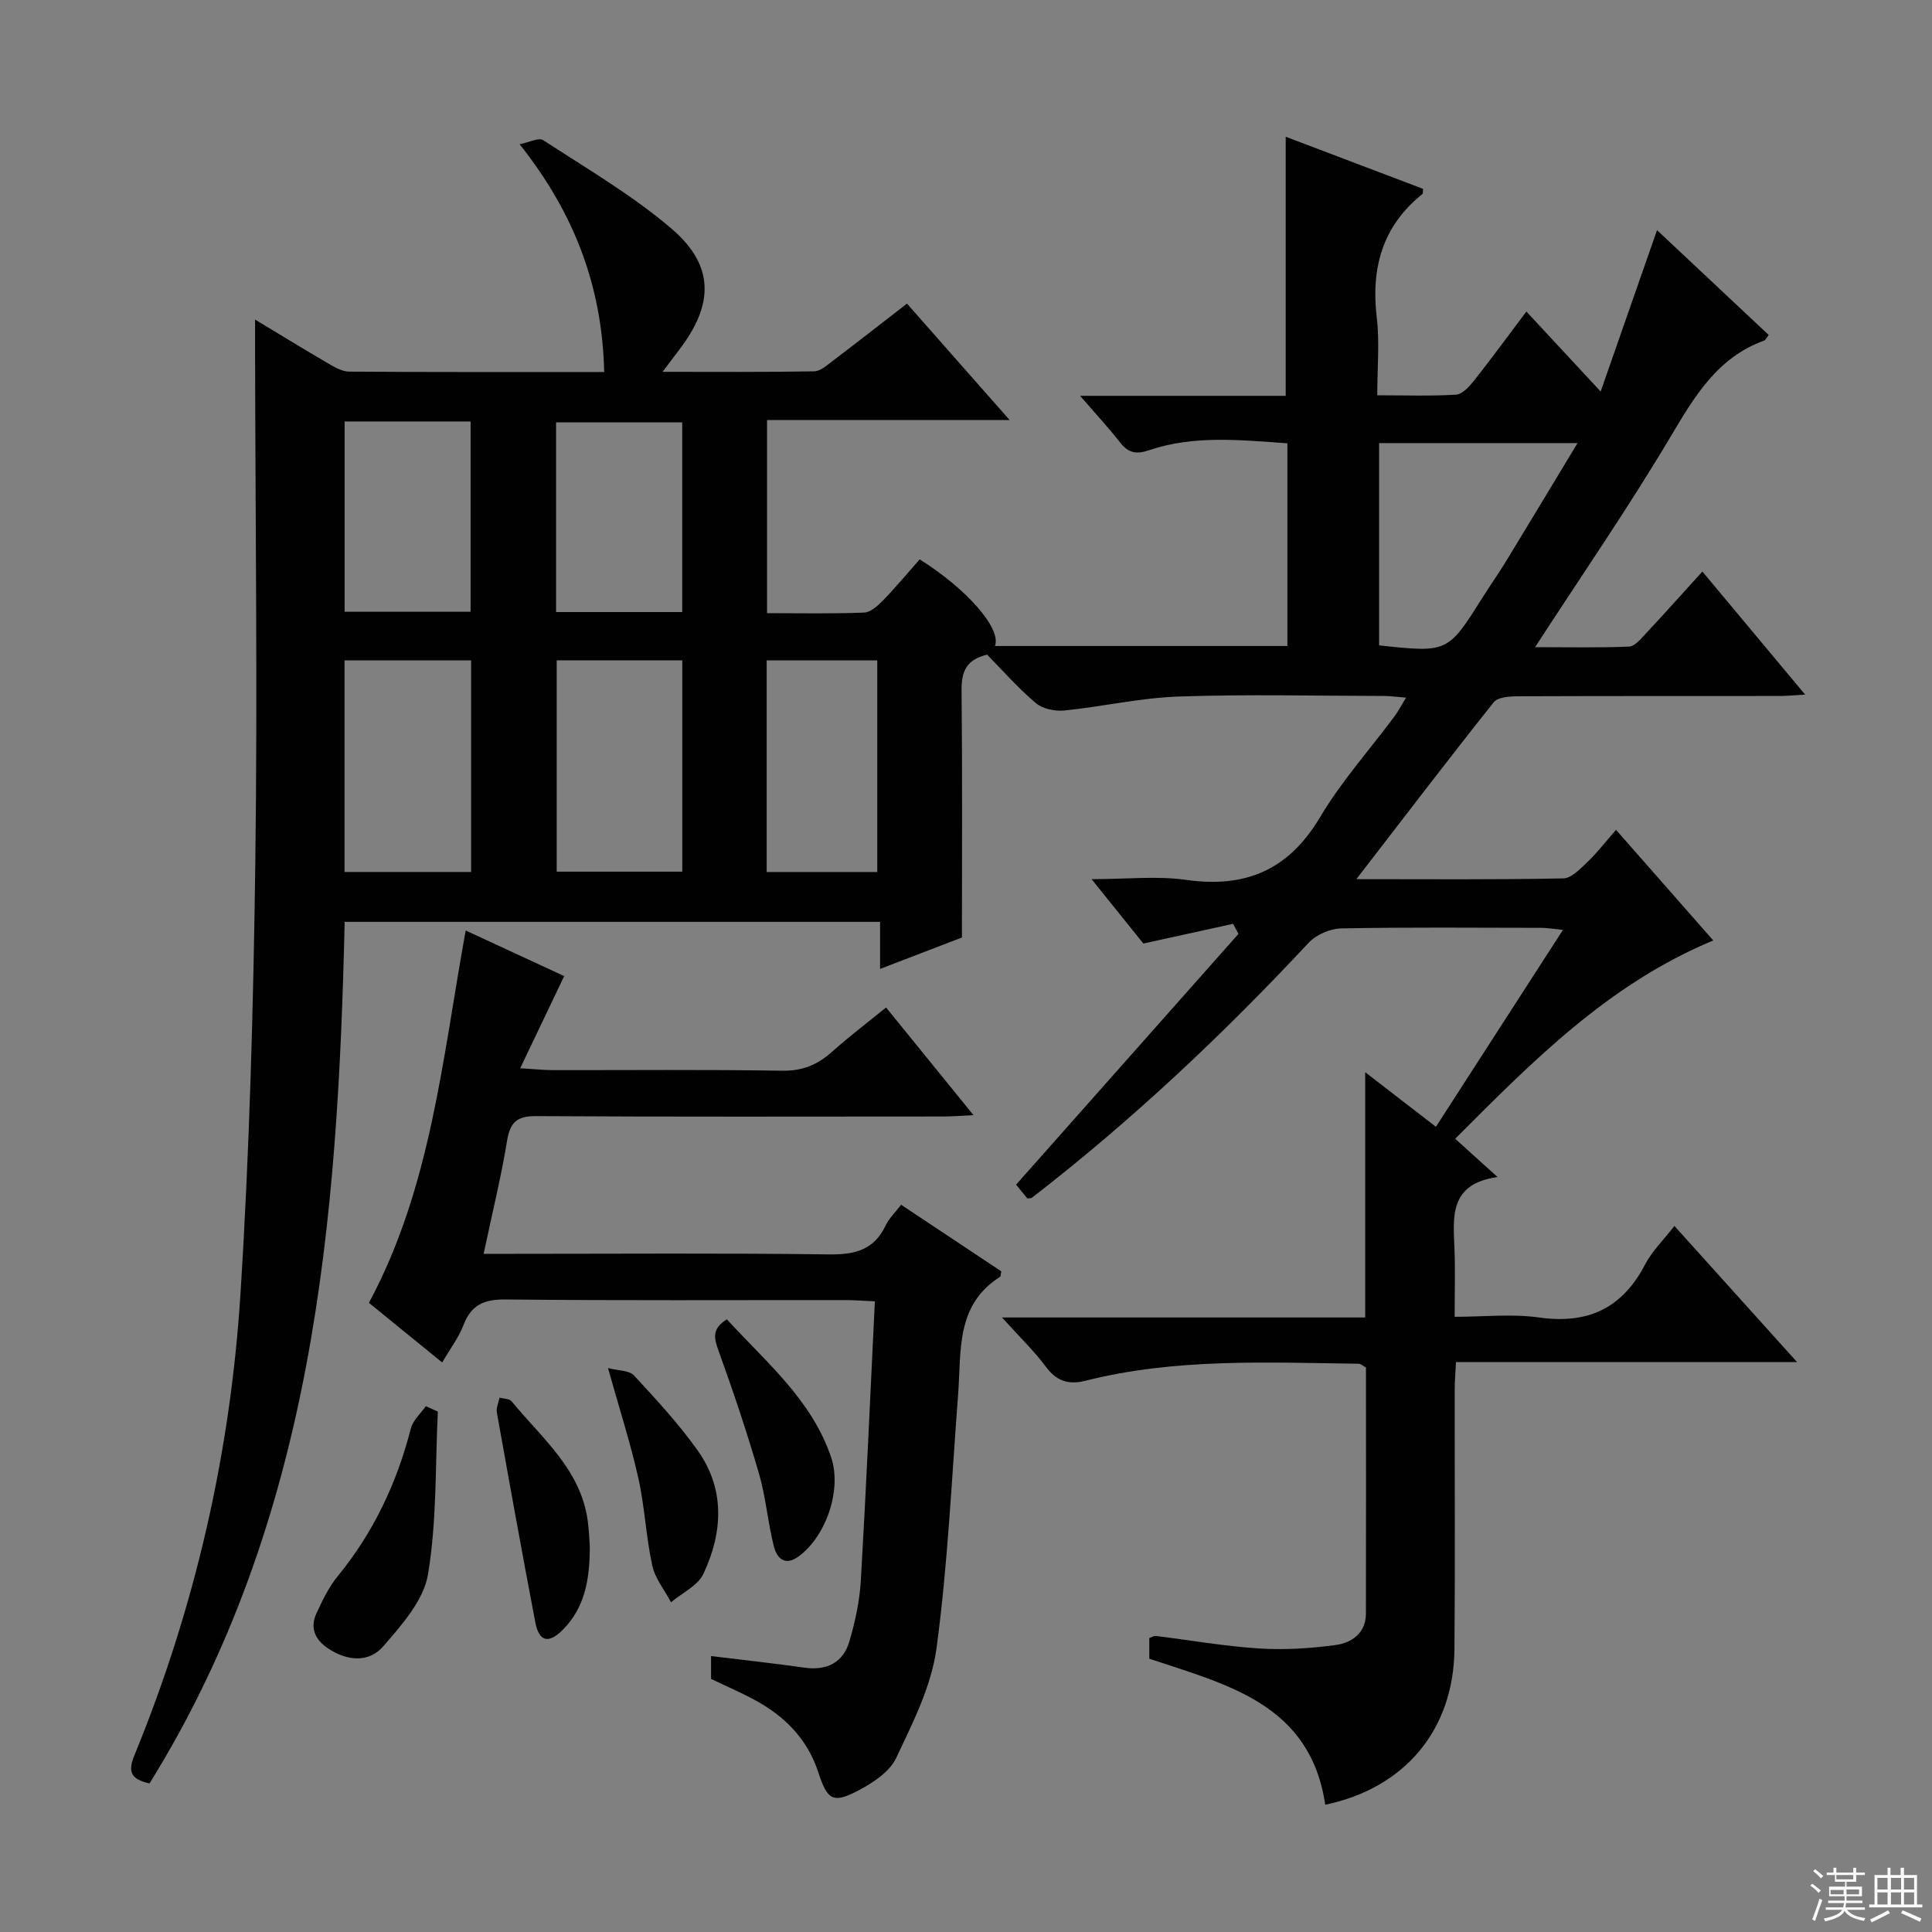
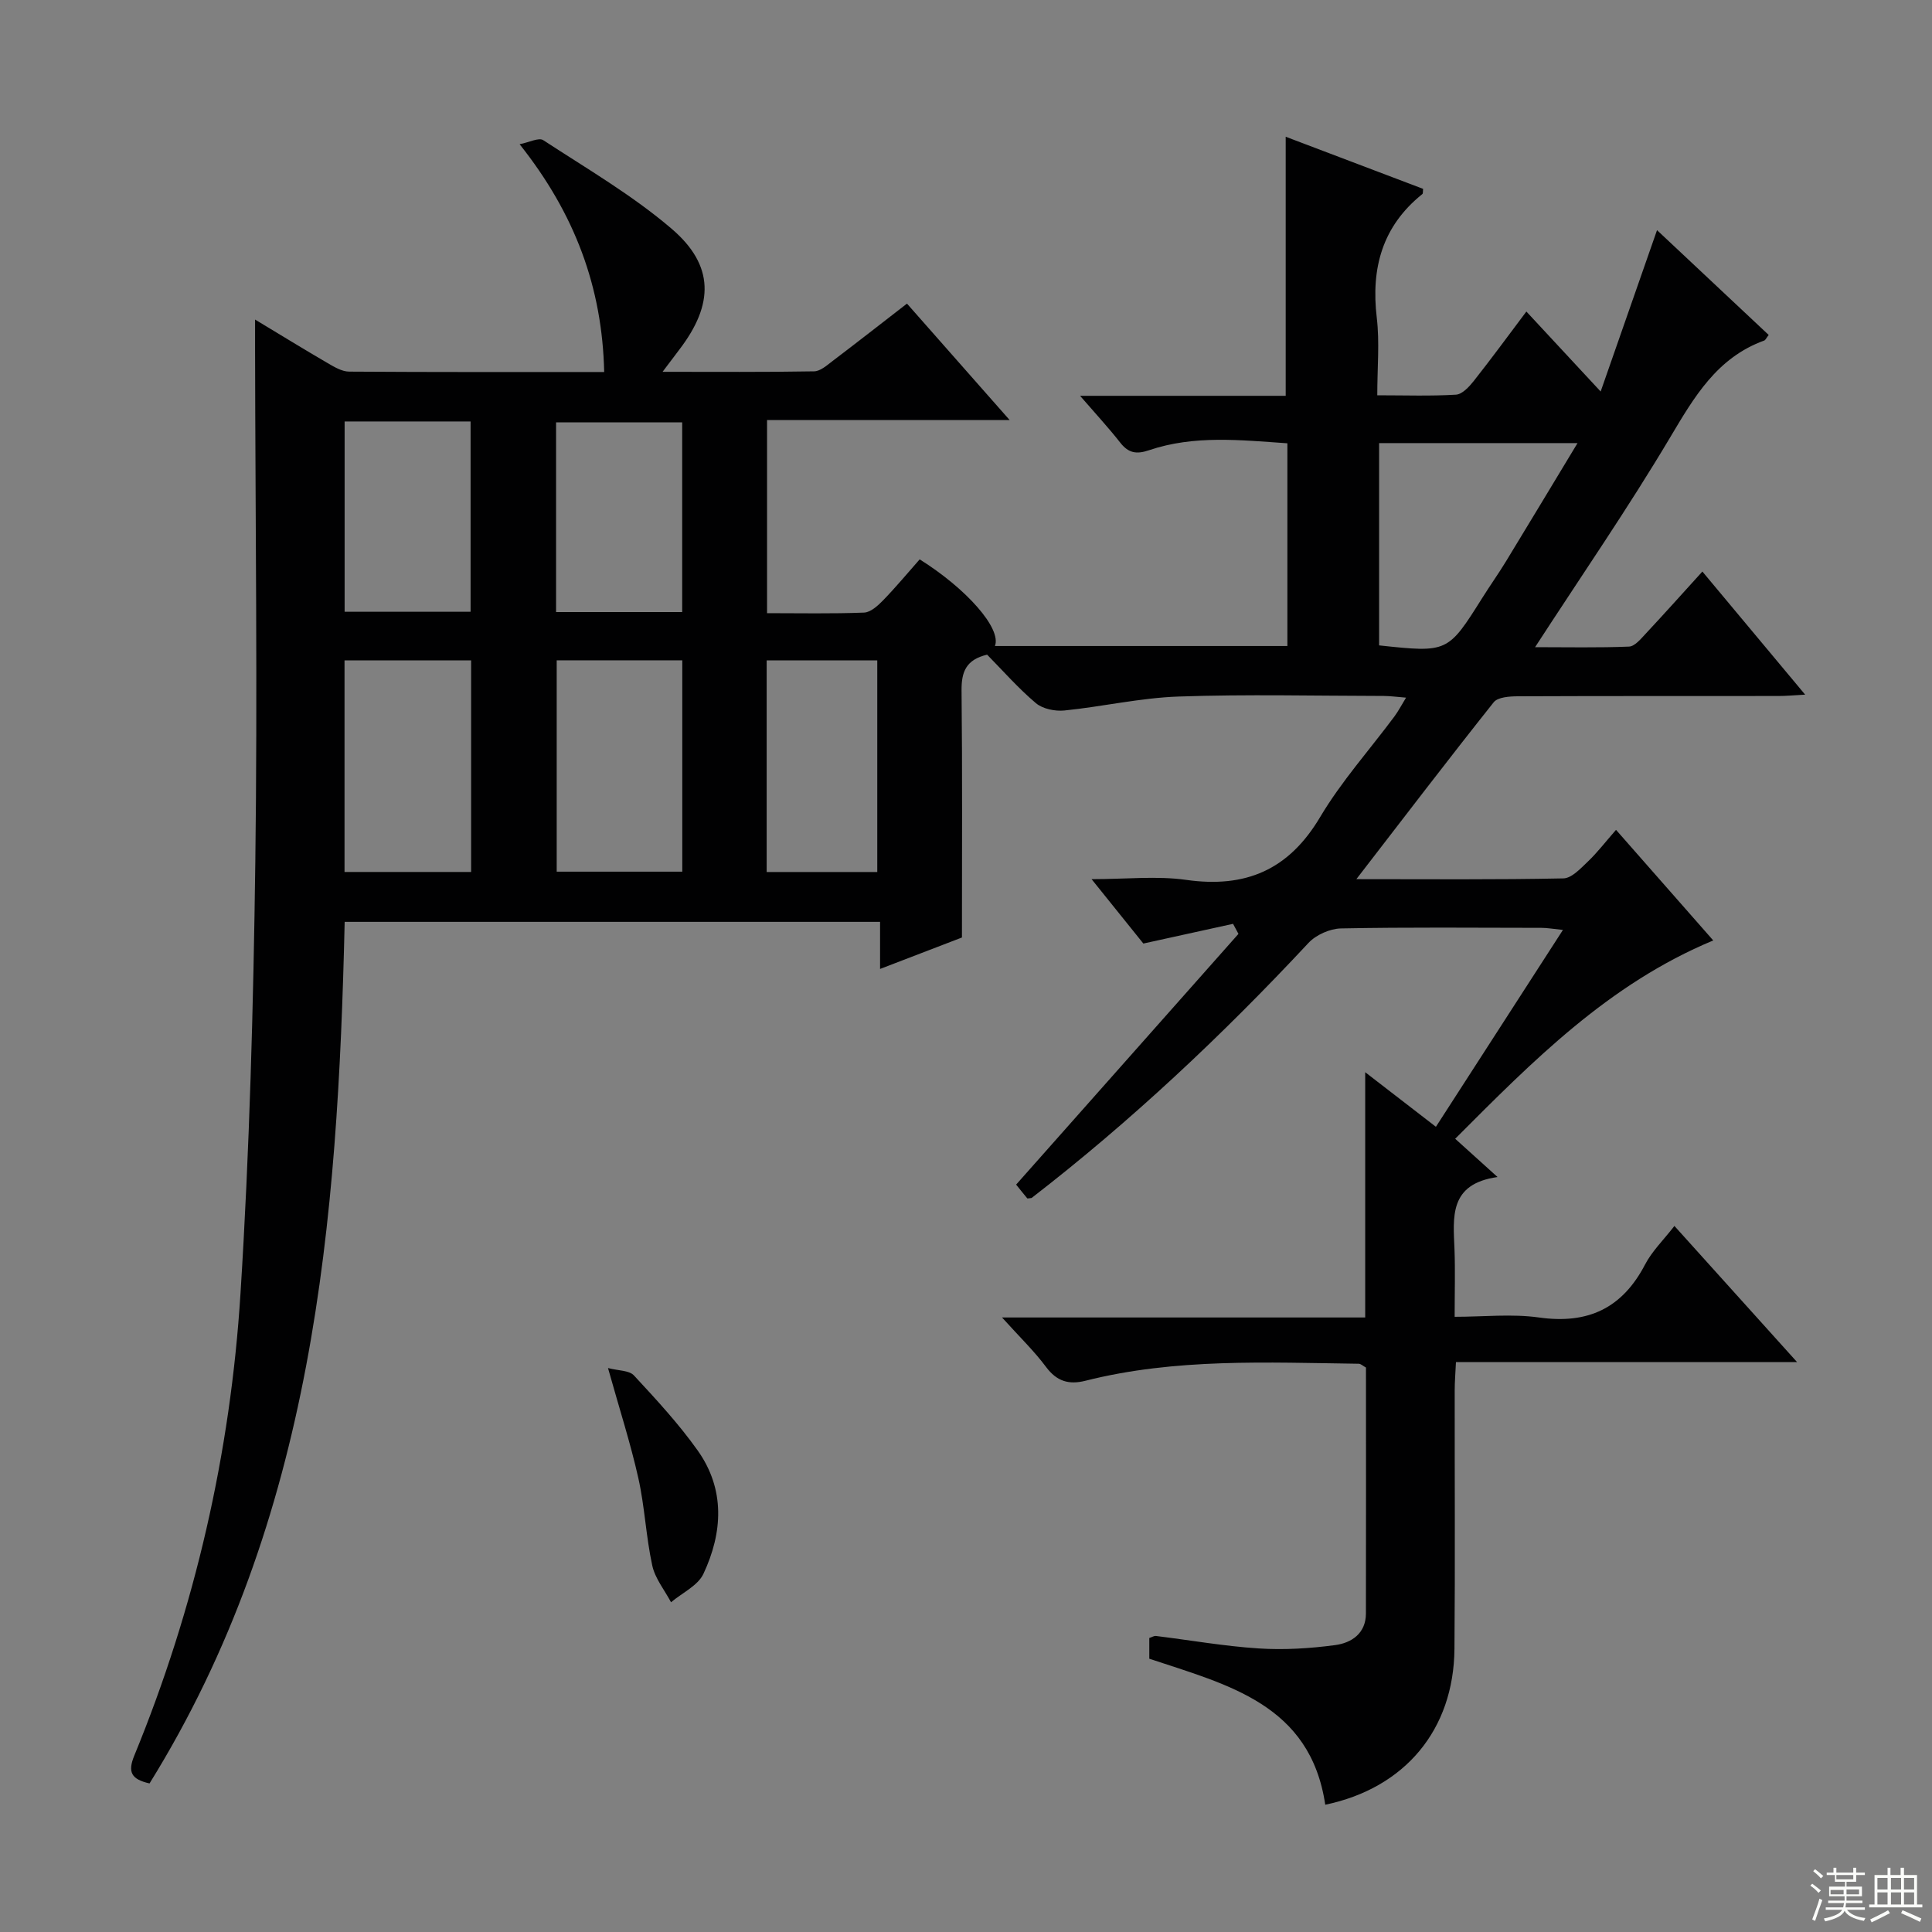
<svg xmlns="http://www.w3.org/2000/svg" enable-background="new 0 0 400 400" viewBox="0 0 400 400">
  <rect x="0" y="0" width="400" height="400" fill="#808080" stroke="none" />
  <g fill="#010102">
    <path d="m237.95 343.42c0-1.55 0-2.87 0-4.29.51-.16.97-.47 1.38-.42 7.08.87 14.14 2.12 21.25 2.58 5.25.34 10.62.01 15.85-.69 3.37-.45 6.36-2.4 6.37-6.54.04-16.99.01-33.98.01-50.92-.64-.35-1.06-.78-1.49-.79-18.95-.25-37.95-1.19-56.59 3.52-3.45.87-5.94.12-8.16-2.86-2.44-3.28-5.43-6.16-9.11-10.24h75.19c0-16.99 0-33.24 0-50.78 5.26 4.06 9.63 7.43 14.64 11.3 8.7-13.48 17.29-26.79 26.3-40.76-2.04-.21-3.26-.43-4.47-.43-13.83-.02-27.67-.15-41.49.12-2.29.05-5.16 1.33-6.72 3-17.86 19.15-36.87 37.01-57.33 52.81-.58.05-.84.14-.9.07-.83-.99-1.63-2.01-2.3-2.84 15.49-17.47 30.76-34.69 46.03-51.91-.37-.69-.75-1.39-1.12-2.08-5.95 1.31-11.9 2.61-18.57 4.08-2.89-3.6-6.4-7.96-10.72-13.33 7.21 0 13.51-.71 19.58.15 12.32 1.74 21.23-2.05 27.73-12.99 4.39-7.39 10.24-13.92 15.4-20.86.78-1.05 1.38-2.22 2.4-3.88-1.83-.14-3.21-.34-4.59-.35-14.17-.02-28.34-.37-42.49.12-7.91.27-15.76 2.09-23.66 2.89-1.93.19-4.48-.32-5.9-1.52-3.66-3.09-6.86-6.75-10.1-10.04-4.37 1.04-5.33 3.57-5.29 7.42.18 16.79.08 33.58.08 51.14-4.65 1.79-10.48 4.03-16.95 6.51 0-3.53 0-6.42 0-9.75-37.17 0-73.85 0-110.85 0-1.43 62.21-6.4 123.57-40.4 178.38-3.8-.86-4.55-2.35-3.17-5.73 12.6-30.67 19.92-62.7 22-95.69 1.88-29.71 2.67-59.51 3.07-89.28.47-35.32.01-70.66-.05-105.98 0-1.82 0-3.63 0-6.4 5.43 3.27 10.17 6.19 14.98 8.99 1.39.81 2.99 1.78 4.5 1.79 17.47.12 34.94.08 52.8.08-.4-17.54-6.05-32.74-17.51-47.16 1.96-.38 3.97-1.44 4.89-.84 9.01 5.89 18.43 11.37 26.57 18.33 8.89 7.6 8.78 15.65 1.62 25.02-.99 1.29-1.96 2.59-3.48 4.61 10.93 0 21.15.08 31.38-.1 1.29-.02 2.65-1.25 3.81-2.13 5.04-3.82 10.02-7.72 15.41-11.89 6.87 7.79 13.73 15.56 21.26 24.11-17.32 0-33.57 0-50.23 0v39.98c6.83 0 13.46.14 20.08-.12 1.36-.05 2.86-1.42 3.94-2.53 2.65-2.73 5.09-5.67 7.58-8.49 9.71 6.08 16.99 14.33 15.58 17.94h60.55c0-14.03 0-27.79 0-41.97-9.69-.66-19.3-1.74-28.66 1.44-2.63.89-4.26.57-5.95-1.58-2.42-3.09-5.1-5.98-8.31-9.69h42.57c0-18.1 0-35.65 0-53.64 9.37 3.56 18.93 7.18 28.45 10.79-.07.51.01.95-.16 1.08-8.3 6.66-10.66 15.35-9.43 25.64.6 5.06.1 10.24.1 16.02 5.76 0 11.04.19 16.3-.13 1.3-.08 2.73-1.64 3.69-2.85 3.6-4.55 7.03-9.24 10.88-14.36 4.96 5.34 9.65 10.39 15.38 16.56 4.06-11.62 7.8-22.34 11.67-33.41 7.55 7.08 15.34 14.41 23.12 21.7-.52.66-.67 1.07-.94 1.16-9.78 3.55-14.49 11.69-19.5 20.11-8.65 14.54-18.27 28.49-27.93 43.37 6.7 0 13.09.14 19.45-.12 1.18-.05 2.42-1.56 3.4-2.61 3.86-4.13 7.63-8.35 11.79-12.93 7.03 8.43 13.88 16.63 21.28 25.49-2.39.13-3.96.28-5.52.28-18 .02-36-.02-53.99.06-1.7.01-4.12.17-4.97 1.23-9.39 11.8-18.54 23.8-28.44 36.63 15.05 0 28.97.13 42.87-.16 1.73-.04 3.58-2.08 5.08-3.5 1.92-1.83 3.55-3.97 5.81-6.55 6.98 7.94 13.4 15.24 20.13 22.9-21.66 9.01-37.36 24.96-53.43 41.06 2.9 2.62 5.43 4.91 8.77 7.92-10.13 1.43-9.17 8.35-8.91 15.03.16 4.32.03 8.65.03 13.91 5.98 0 11.82-.65 17.46.14 10.12 1.43 17.23-1.89 21.96-10.96 1.44-2.76 3.79-5.04 6.08-7.99 8.28 9.18 16.44 18.24 25.39 28.18-24.08 0-47.09 0-70.62 0-.11 2.34-.26 4.1-.26 5.86-.02 17.83.1 35.66-.05 53.49-.13 16.79-10.28 28.87-26.75 32.3-3.1-20.79-20.12-24.8-36.43-30.23zm88.66-251.68c-14.47 0-27.7 0-41.08 0v41.88c14.22 1.52 14.22 1.52 21.38-9.86 1.59-2.53 3.32-4.97 4.88-7.52 4.81-7.89 9.57-15.82 14.82-24.5zm-229.07 88.79c0-14.71 0-29.1 0-43.8-8.85 0-17.42 0-26.21 0v43.8zm17.72-43.82v43.76h26c0-14.72 0-29.09 0-43.76-8.73 0-17.13 0-26 0zm-43.91-49.45v39.4h26.08c0-13.28 0-26.28 0-39.4-8.81 0-17.24 0-26.08 0zm43.78 39.46h26.11c0-13.2 0-26.24 0-39.28-8.89 0-17.44 0-26.11 0zm43.6 53.82h22.9c0-14.77 0-29.26 0-43.82-7.78 0-15.18 0-22.9 0z" />
-     <path d="m100.13 259.59h6.02c21.82 0 43.65-.17 65.47.12 5.34.07 9.33-.89 11.74-5.99.69-1.46 1.95-2.64 3.2-4.29 7.05 4.68 13.93 9.25 20.74 13.78-.12.55-.08 1.03-.26 1.15-9.24 5.86-7.99 15.41-8.67 24.33-1.34 17.55-2.13 35.19-4.48 52.61-1.06 7.83-4.92 15.41-8.36 22.7-1.34 2.83-4.75 5.08-7.72 6.65-5.35 2.84-6.51 2.06-8.4-3.74-2.24-6.87-6.97-11.62-13.19-14.97-2.91-1.57-5.96-2.88-9-4.34 0-1.43 0-2.88 0-4.73 6.61.81 12.98 1.5 19.33 2.4 4.65.66 8.01-1.04 9.31-5.45 1.21-4.1 2.12-8.39 2.37-12.65 1.11-19.06 1.94-38.13 2.9-57.74-2.44-.11-4.2-.26-5.97-.26-23.49-.02-46.98.12-70.46-.13-4.47-.05-7.12 1.09-8.74 5.3-1 2.6-2.76 4.91-4.41 7.74-5.08-4.13-10.05-8.17-15.17-12.34 12.89-23.99 15.21-50.61 20.04-77.09 6.93 3.21 13.66 6.32 20.39 9.44-2.92 6.12-5.78 12.09-9.11 19.08 3.31.2 5.04.39 6.78.39 15.83.02 31.65-.14 47.47.12 4.18.07 7.3-1.22 10.29-3.9 3.46-3.1 7.18-5.91 11.21-9.19 5.94 7.32 11.74 14.45 18.1 22.29-2.6.12-4.34.27-6.07.28-28.15.01-56.31.09-84.46-.08-4.01-.03-5.41 1.28-6.04 5.12-1.23 7.5-3.05 14.9-4.85 23.39z" />
-     <path d="m90.65 292.26c-.55 11.26-.19 22.67-2.04 33.71-.89 5.35-5.42 10.44-9.23 14.85-2.99 3.47-7.46 3.11-11.42.49-2.73-1.81-3.84-4.25-2.45-7.27 1.24-2.69 2.57-5.46 4.43-7.73 7.41-9.06 12.24-19.31 15.13-30.59.43-1.68 2.03-3.07 3.1-4.59.82.36 1.65.75 2.48 1.13z" />
-     <path d="m150.5 273.16c8.06 8.83 17.53 16.61 21.57 28.54 2.27 6.71-1.01 16.31-6.68 20.51-2.9 2.15-4.55.37-5.17-2.05-1.26-4.95-1.65-10.13-3.07-15.03-2.48-8.54-5.32-17-8.35-25.37-.96-2.67-1.51-4.64 1.7-6.6z" />
    <path d="m125.88 283.24c2.13.56 4.38.46 5.37 1.53 4.62 4.98 9.28 10.02 13.2 15.54 5.72 8.06 5.19 16.99 1.19 25.53-1.16 2.47-4.42 3.95-6.71 5.89-1.34-2.53-3.31-4.92-3.89-7.62-1.3-5.97-1.55-12.17-2.89-18.13-1.62-7.22-3.91-14.3-6.27-22.74z" />
-     <path d="m122.11 320.14c.02 7.22-1.18 12.81-5.54 17.24-2.97 3.02-4.97 2.54-5.74-1.49-2.76-14.46-5.37-28.95-7.96-43.44-.17-.96.35-2.05.55-3.08.85.23 2.04.19 2.49.74 6.25 7.63 14.35 14.12 15.78 24.8.29 2.14.35 4.3.42 5.23z" />
  </g>
  <path d="m374.8 390.4.4-.4c.7.5 1.3 1 1.8 1.4l-.5.5c-.5-.6-1.1-1.1-1.7-1.5zm1 7.3-.6-.3c.5-1.4 1.1-2.8 1.5-4.3.2.1.4.2.6.3-.5 1.3-1 2.8-1.5 4.3zm-.4-10.3.4-.4c.4.3 1 .8 1.7 1.4l-.5.5c-.4-.5-1-1-1.6-1.5zm2.5.3h1.7v-1h.6v1h3.5v-1h.6v1h1.8v.5h-1.8v1.4h-2v1h3.2v2h-3.2v.9h3.3v.5h-3.4c0 .3-.1.6-.1.9h4v.5h-3.7c.7.9 1.9 1.5 3.8 1.7-.1.2-.2.4-.3.6-2.1-.4-3.5-1.1-4-2.1-.4 1-1.8 1.7-4 2.2-.1-.2-.2-.4-.3-.6 2.1-.4 3.4-1 3.8-1.8h-3.4v-.5h3.6c.1-.3.1-.6.2-.9h-3.3v-.5h3.4c0-.3 0-.6 0-.9h-3.2v-2h3.3v-1h-2.1v-1.4h-1.7v-.5zm1.1 3.5v1h2.7c0-.3 0-.4 0-.4 0-.1 0-.2 0-.2 0-.1 0-.2 0-.3h-2.7zm1.2-3v.9h3.5v-.9zm4.7 3h-2.6v.6.4h2.6z" fill="#fbfcfa" />
  <path d="m393.6 386.7h.6v1.5h2.7v6.1h1.1v.6h-11v-.6h1.1v-6.1h2.7v-1.5h.6v1.5h2.1v-1.5zm-2.7 8.8.4.6c-1.2.6-2.5 1.3-3.8 1.9-.1-.2-.2-.4-.3-.6 1.2-.6 2.5-1.2 3.7-1.9zm-2.2-6.7v2.4h2.1v-2.4zm0 3v2.5h2.1v-2.5zm2.8-3v2.4h2.1v-2.4zm0 3v2.5h2.1v-2.5zm6 6.1c-1.4-.7-2.7-1.3-3.9-1.8l.3-.6c1.5.6 2.7 1.2 3.9 1.7zm-1.2-9.1h-2.1v2.4h2.1zm-2.1 3v2.5h2.1v-2.5z" fill="#fbfcfa" />
</svg>